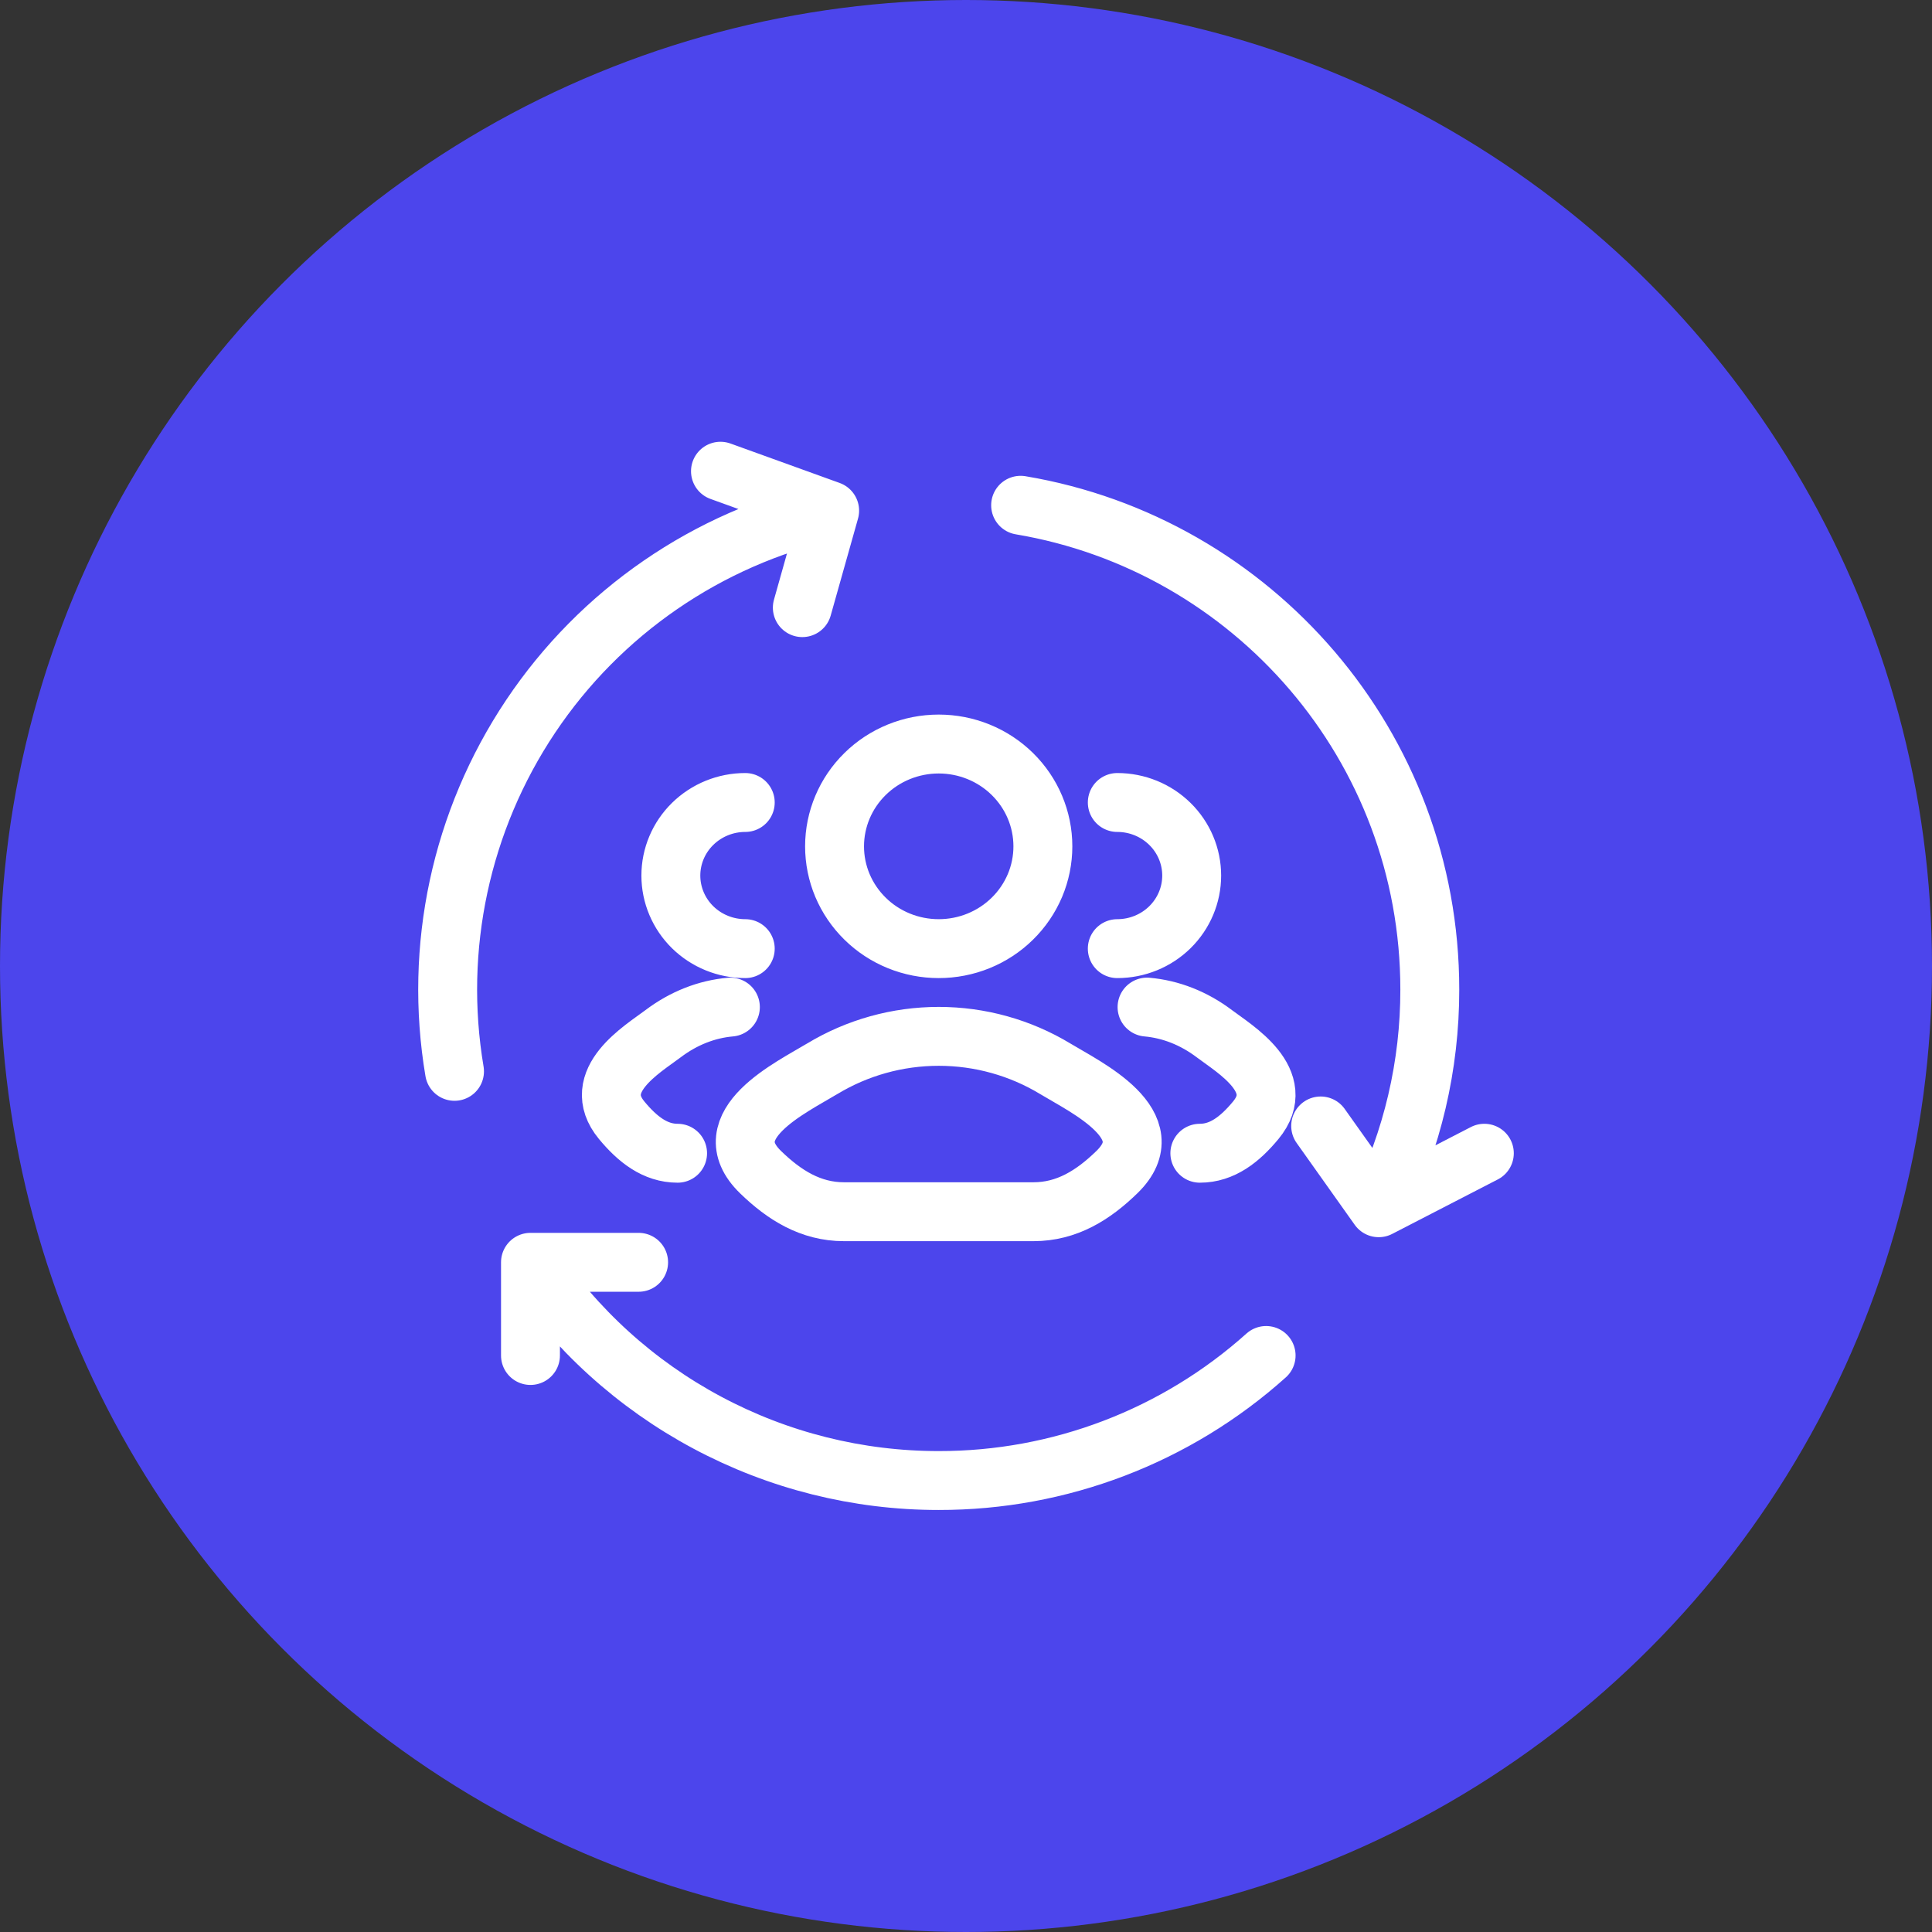
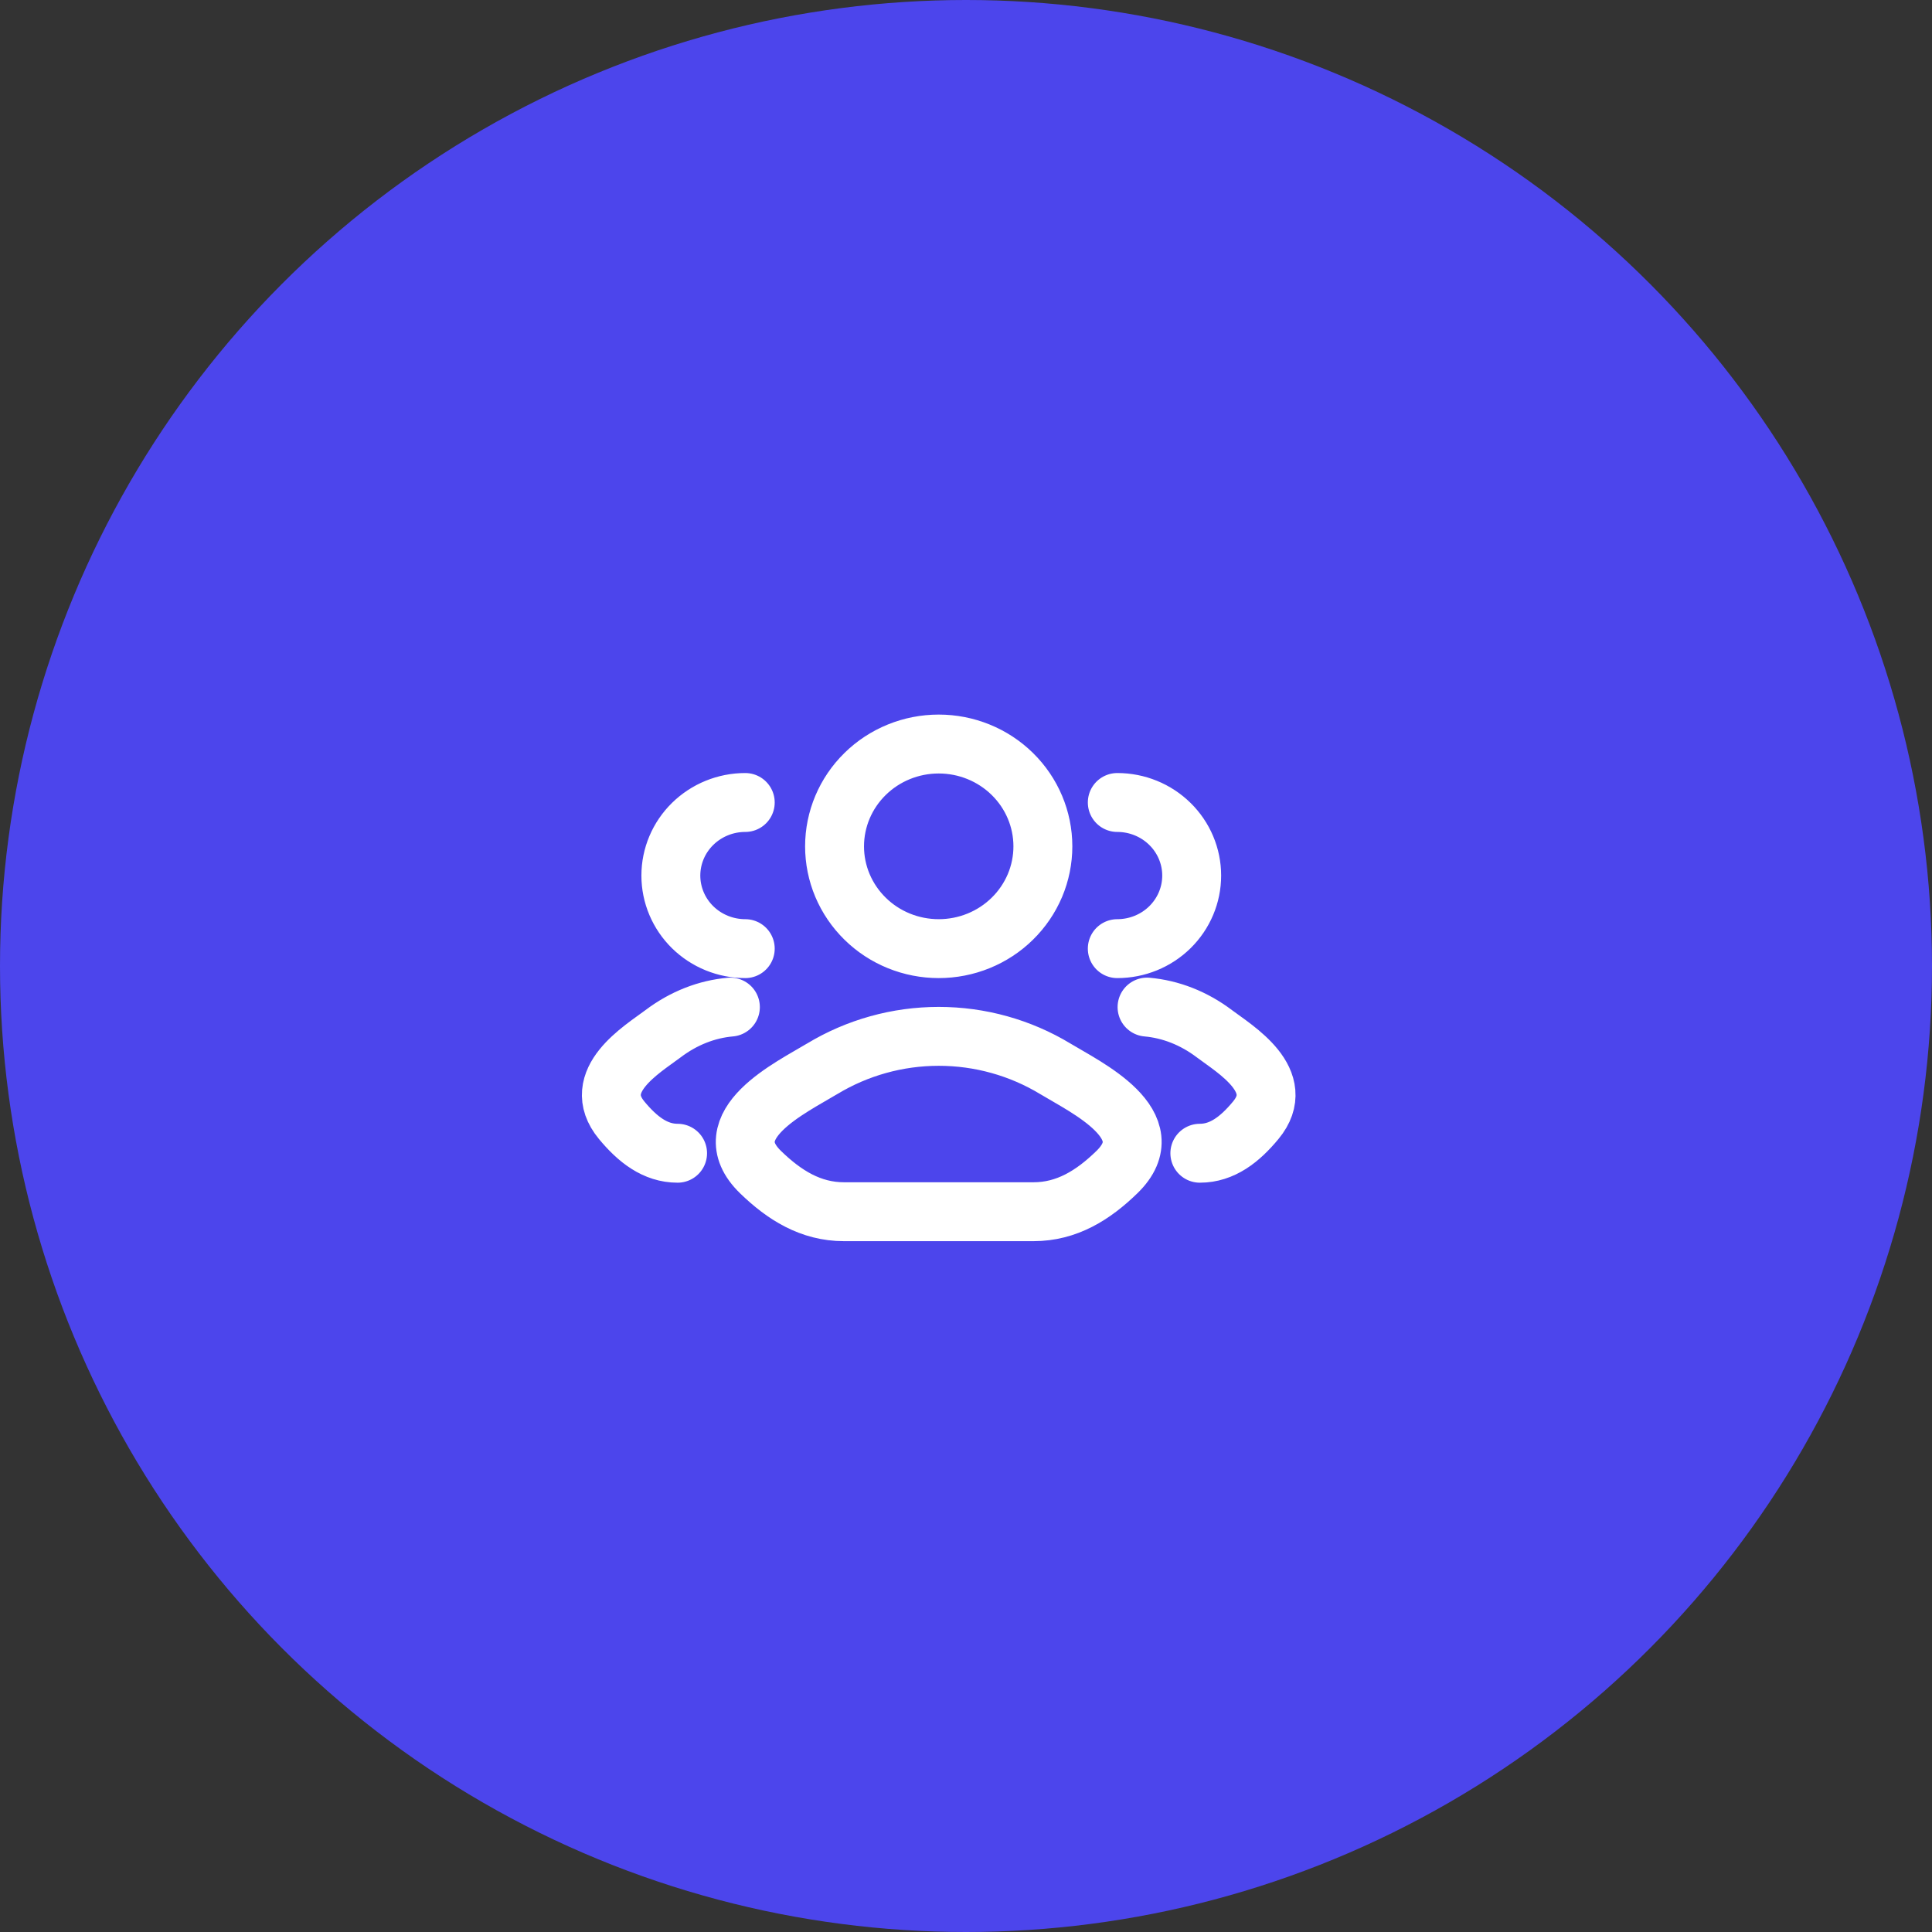
<svg xmlns="http://www.w3.org/2000/svg" width="82" height="82" viewBox="0 0 82 82" fill="none">
  <rect x="0" y="0" width="82" height="82" fill="#333333" stroke="none" />
  <g id="Group 1571">
    <circle id="Ellipse 186" cx="41" cy="41" r="41" fill="#4C45EC" />
    <g id="Group 1321318385">
-       <path id="Vector" d="M35.213 21.674C30.022 22.858 25.481 25.982 22.521 30.407C19.56 34.832 18.405 40.222 19.291 45.471M35.213 21.674L30.579 20M35.213 21.674L34.053 25.79M58.517 51.26C59.947 48.382 60.689 45.212 60.685 41.998C60.685 31.671 53.175 23.101 43.318 21.445M58.517 51.26L63 48.947M58.517 51.26L56.053 47.789M22.515 53.576C24.417 56.427 26.995 58.765 30.018 60.38C33.041 61.996 36.416 62.841 39.844 62.838C44.972 62.845 49.92 60.954 53.738 57.531M22.515 53.576H27.105M22.515 53.576V57.531" stroke="white" stroke-width="2.5" stroke-linecap="round" stroke-linejoin="round" />
      <path id="Vector_2" d="M50.925 48.947C51.873 48.947 52.624 48.363 53.3 47.545C54.684 45.871 52.412 44.531 51.545 43.877C50.665 43.211 49.681 42.833 48.684 42.744M47.421 40.263C48.259 40.263 49.062 39.936 49.654 39.355C50.246 38.773 50.579 37.984 50.579 37.162C50.579 36.339 50.246 35.55 49.654 34.969C49.062 34.387 48.259 34.06 47.421 34.06M28.759 48.947C27.811 48.947 27.06 48.363 26.384 47.545C25 45.871 27.272 44.531 28.139 43.877C29.019 43.211 30.002 42.831 31 42.744M31.631 40.263C30.794 40.263 29.991 39.936 29.398 39.355C28.806 38.773 28.473 37.984 28.473 37.162C28.473 36.339 28.806 35.55 29.398 34.969C29.991 34.387 30.794 34.06 31.631 34.06M34.895 45.363C33.604 46.147 30.22 47.748 32.281 49.75C33.29 50.729 34.41 51.429 35.821 51.429H43.865C45.276 51.429 46.397 50.729 47.403 49.75C49.465 47.748 46.081 46.147 44.79 45.363C43.303 44.463 41.59 43.986 39.843 43.986C38.096 43.986 36.384 44.463 34.897 45.363M44.263 35.921C44.263 36.491 44.149 37.056 43.927 37.583C43.704 38.109 43.379 38.588 42.968 38.991C42.558 39.395 42.07 39.715 41.534 39.933C40.998 40.151 40.423 40.263 39.842 40.263C39.261 40.263 38.687 40.151 38.15 39.933C37.614 39.715 37.126 39.395 36.716 38.991C36.305 38.588 35.98 38.109 35.757 37.583C35.535 37.056 35.421 36.491 35.421 35.921C35.421 34.77 35.887 33.665 36.716 32.851C37.545 32.036 38.669 31.579 39.842 31.579C41.015 31.579 42.139 32.036 42.968 32.851C43.797 33.665 44.263 34.77 44.263 35.921Z" stroke="white" stroke-width="2.5" stroke-linecap="round" stroke-linejoin="round" />
    </g>
  </g>
</svg>